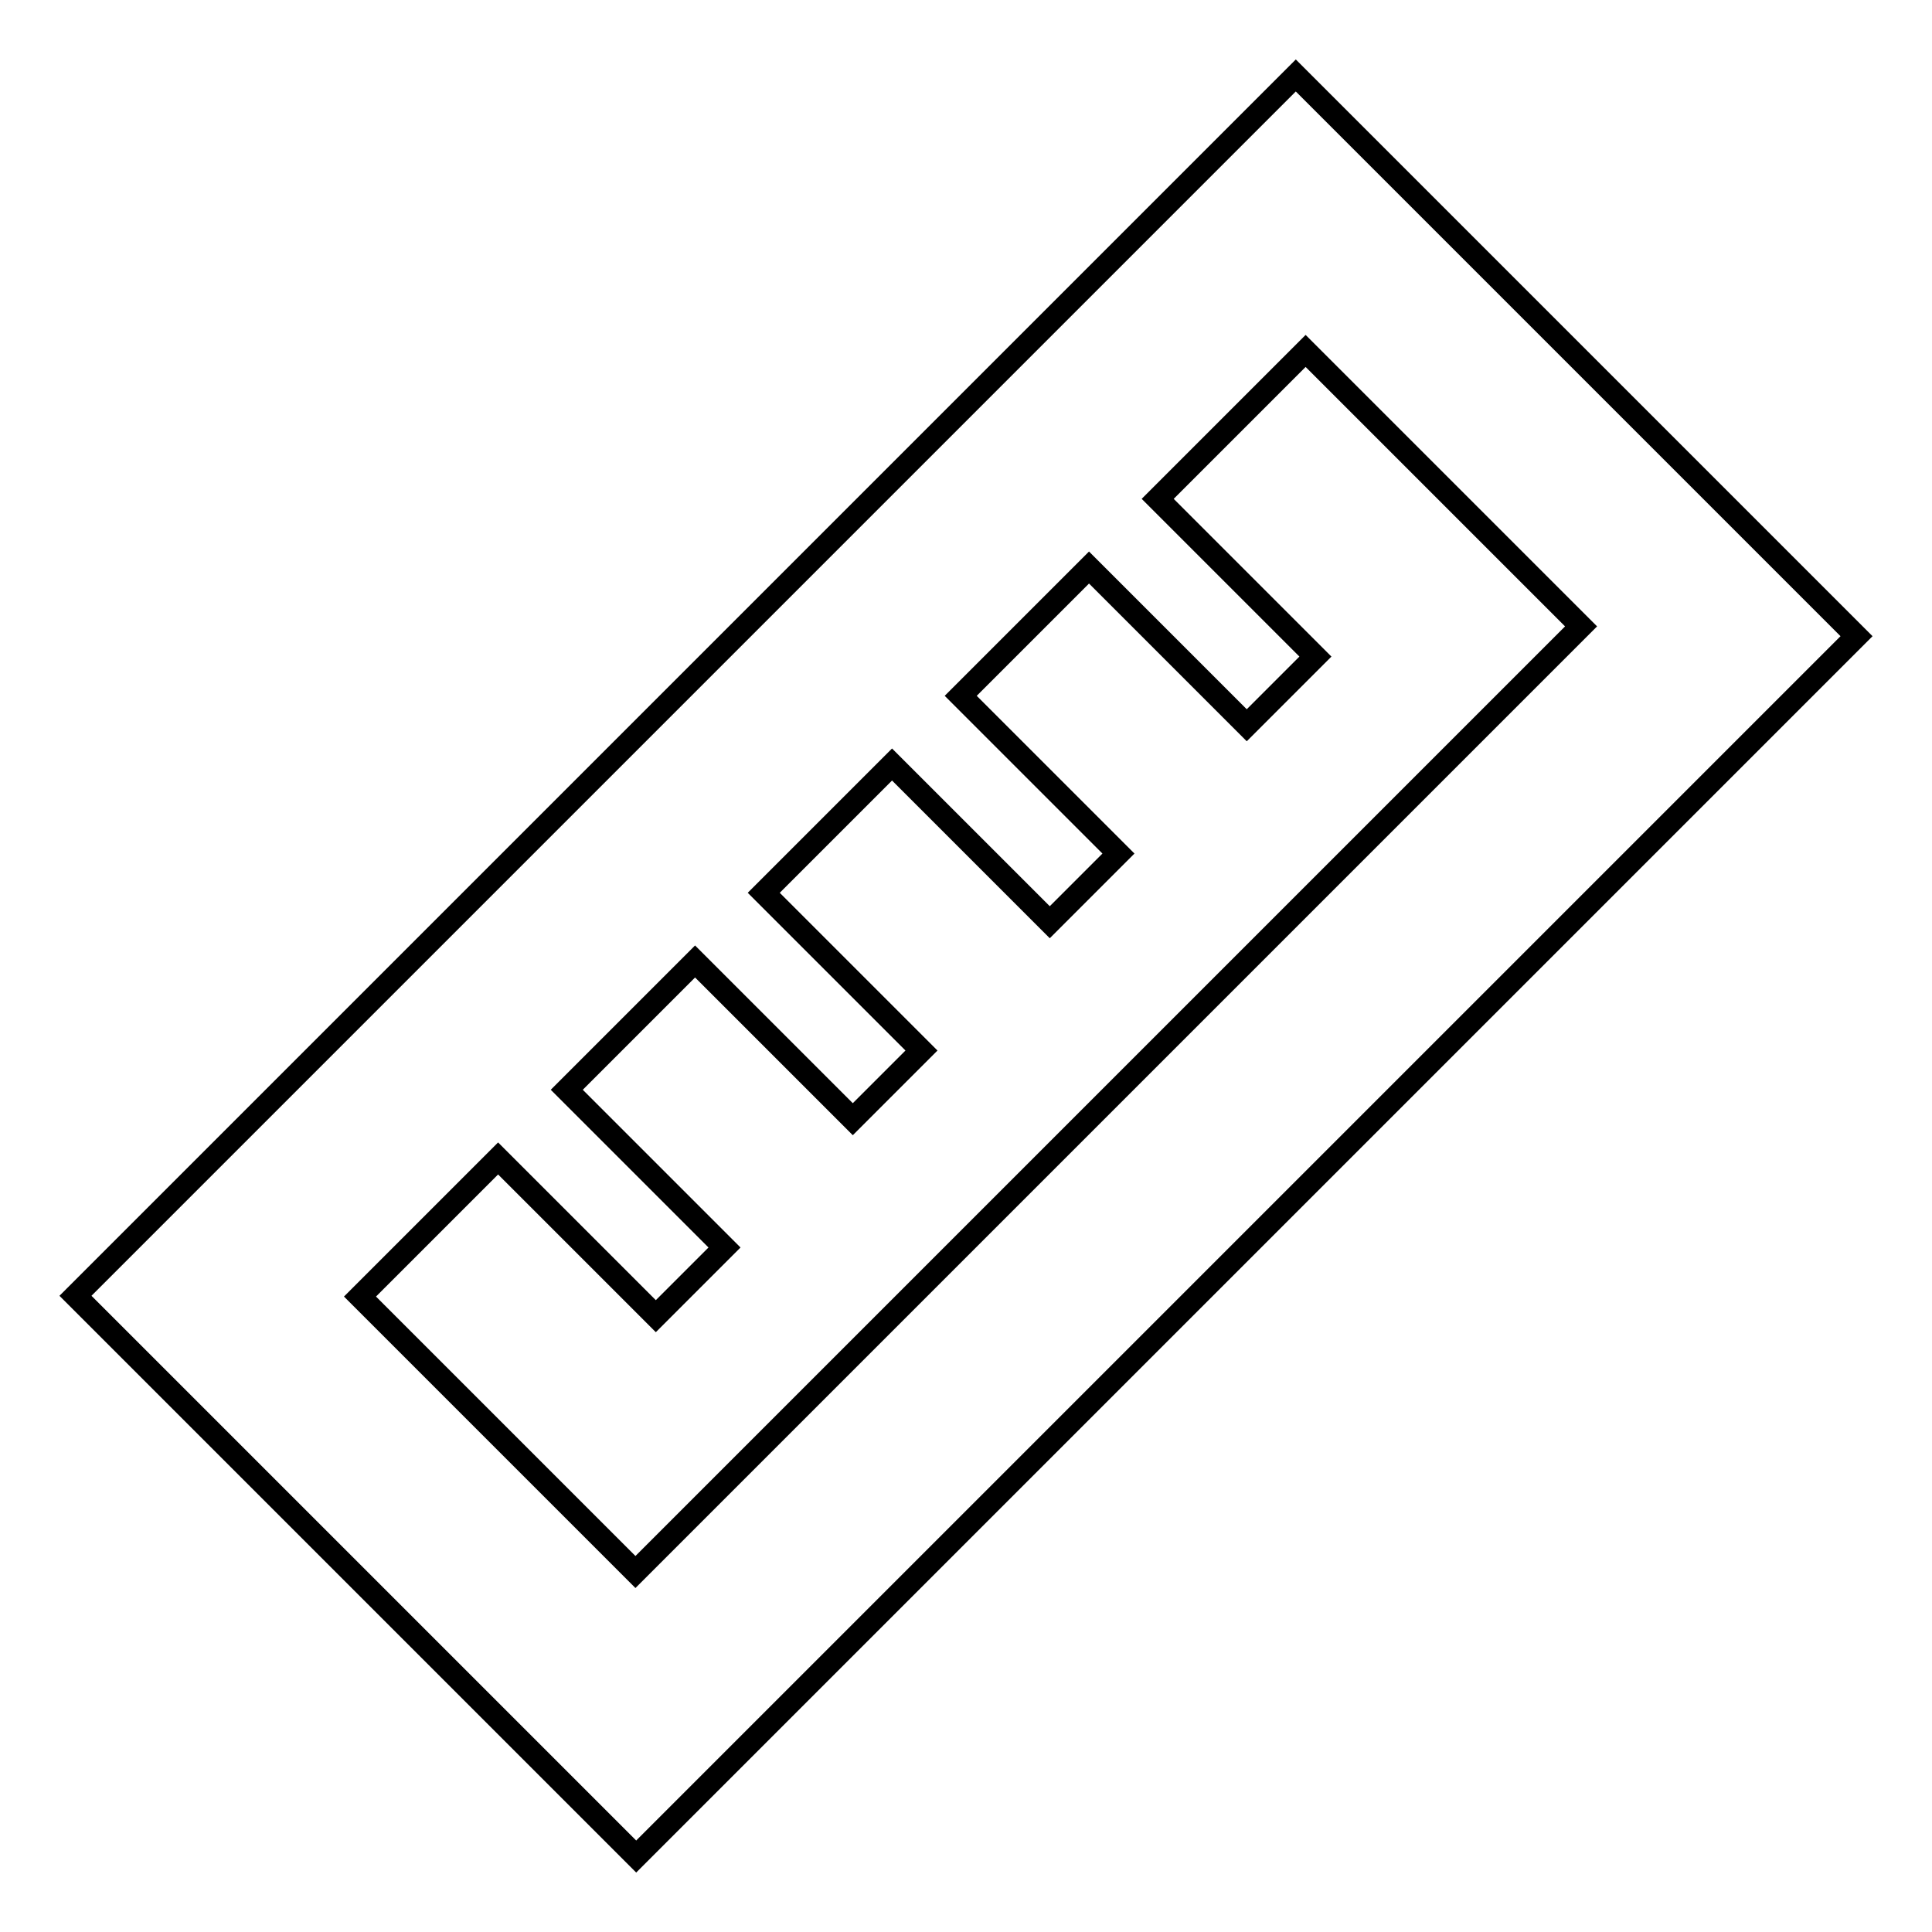
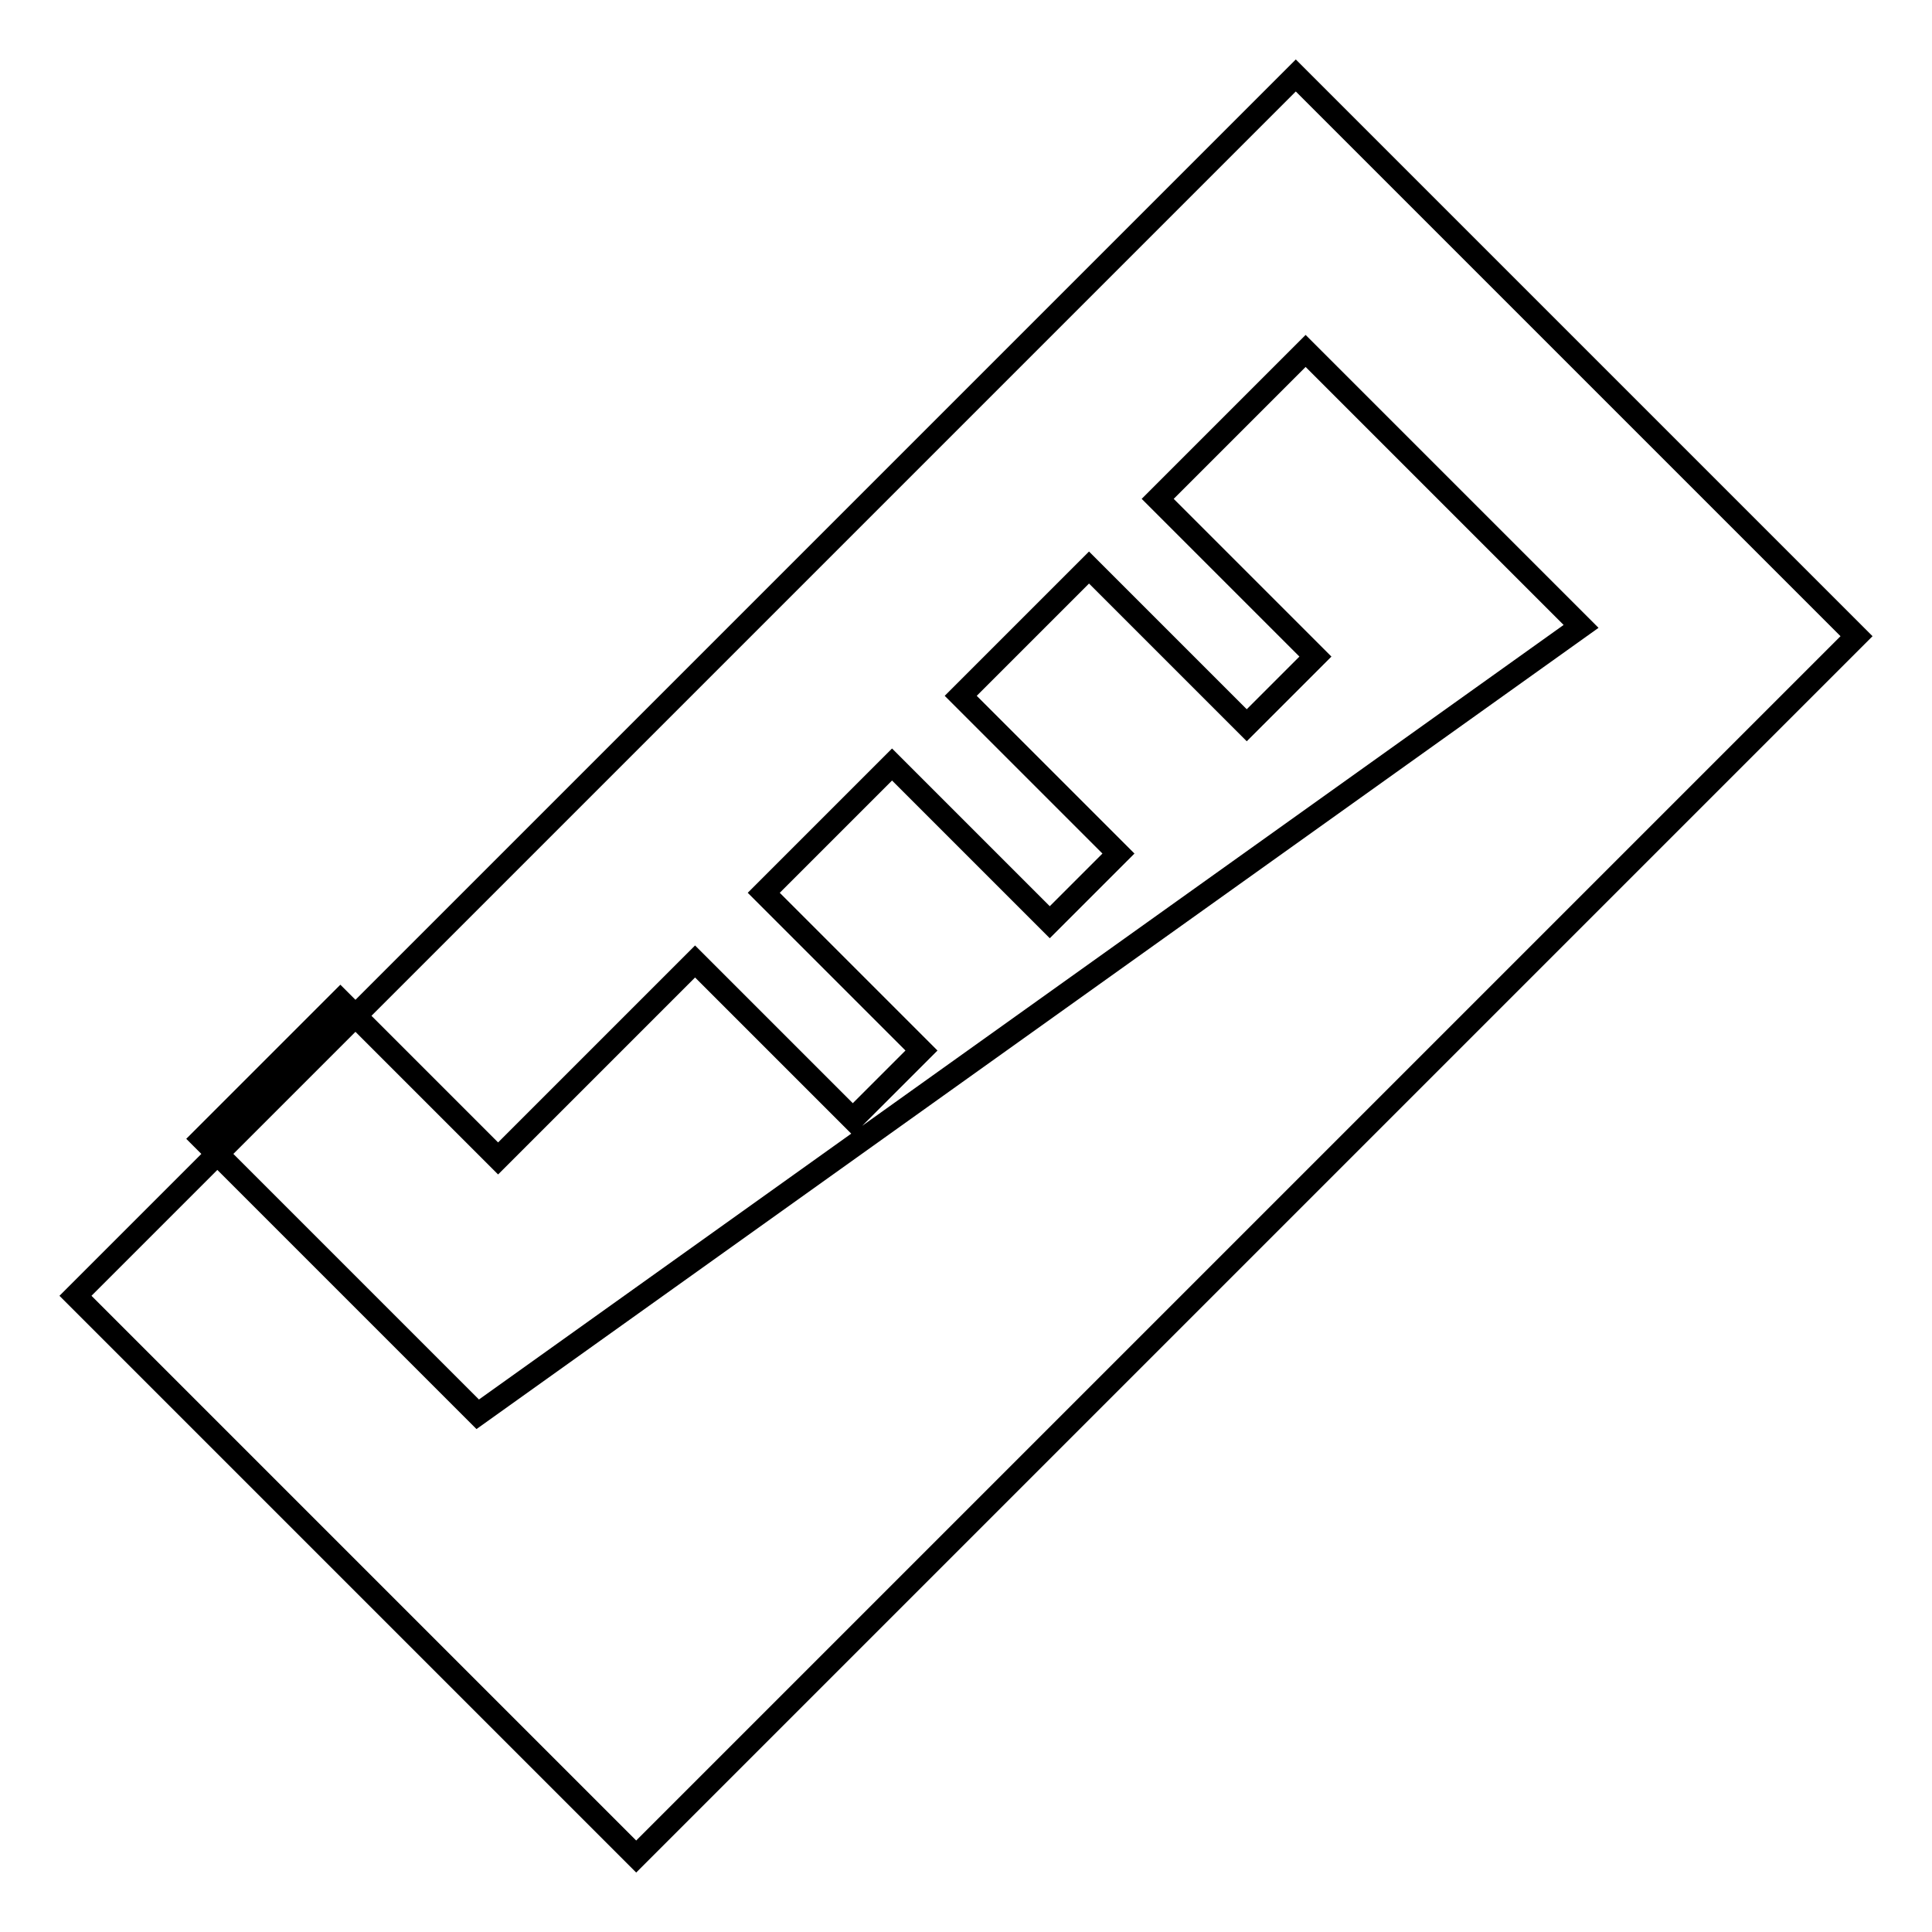
<svg xmlns="http://www.w3.org/2000/svg" version="1.1" x="0px" y="0px" viewBox="0 0 256 256" enable-background="new 0 0 256 256" xml:space="preserve">
  <g>
-     <path stroke-width="3" fill-opacity="0" stroke="#000000" d="M153.4,66.1l20.9,20.9l-9.1,9.1l-20.9-20.9l-17,17l20.9,20.9l-9.1,9.1l-20.9-20.9l-17,17l20.9,20.9 l-9.1,9.1l-20.9-20.9l-17,17l20.9,20.9l-9.1,9.1l-20.9-20.9l-18.3,18.3l36.5,36.5L209.5,83L173,46.5L153.4,66.1z M171.7,10 L246,84.3L84.3,246L10,171.7L171.7,10z" />
+     <path stroke-width="3" fill-opacity="0" stroke="#000000" d="M153.4,66.1l20.9,20.9l-9.1,9.1l-20.9-20.9l-17,17l20.9,20.9l-9.1,9.1l-20.9-20.9l-17,17l20.9,20.9 l-9.1,9.1l-20.9-20.9l-17,17l-9.1,9.1l-20.9-20.9l-18.3,18.3l36.5,36.5L209.5,83L173,46.5L153.4,66.1z M171.7,10 L246,84.3L84.3,246L10,171.7L171.7,10z" />
  </g>
</svg>